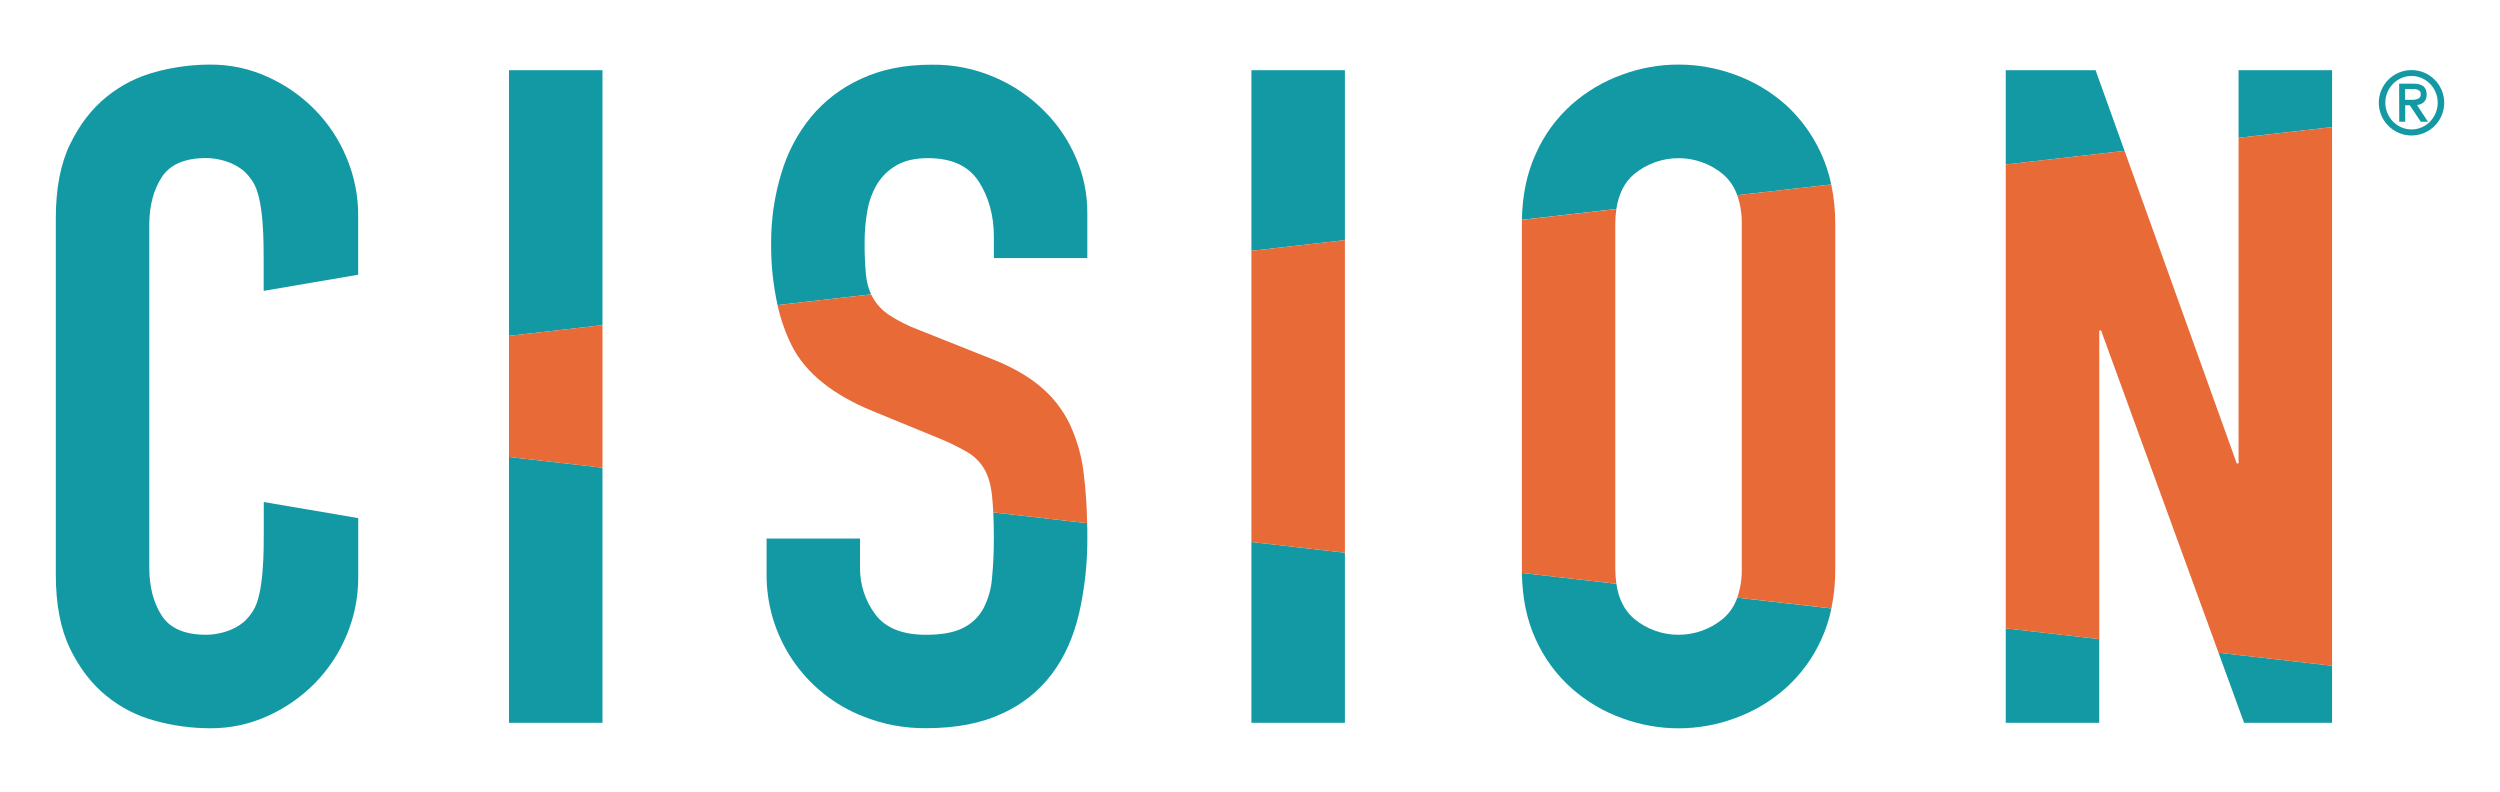
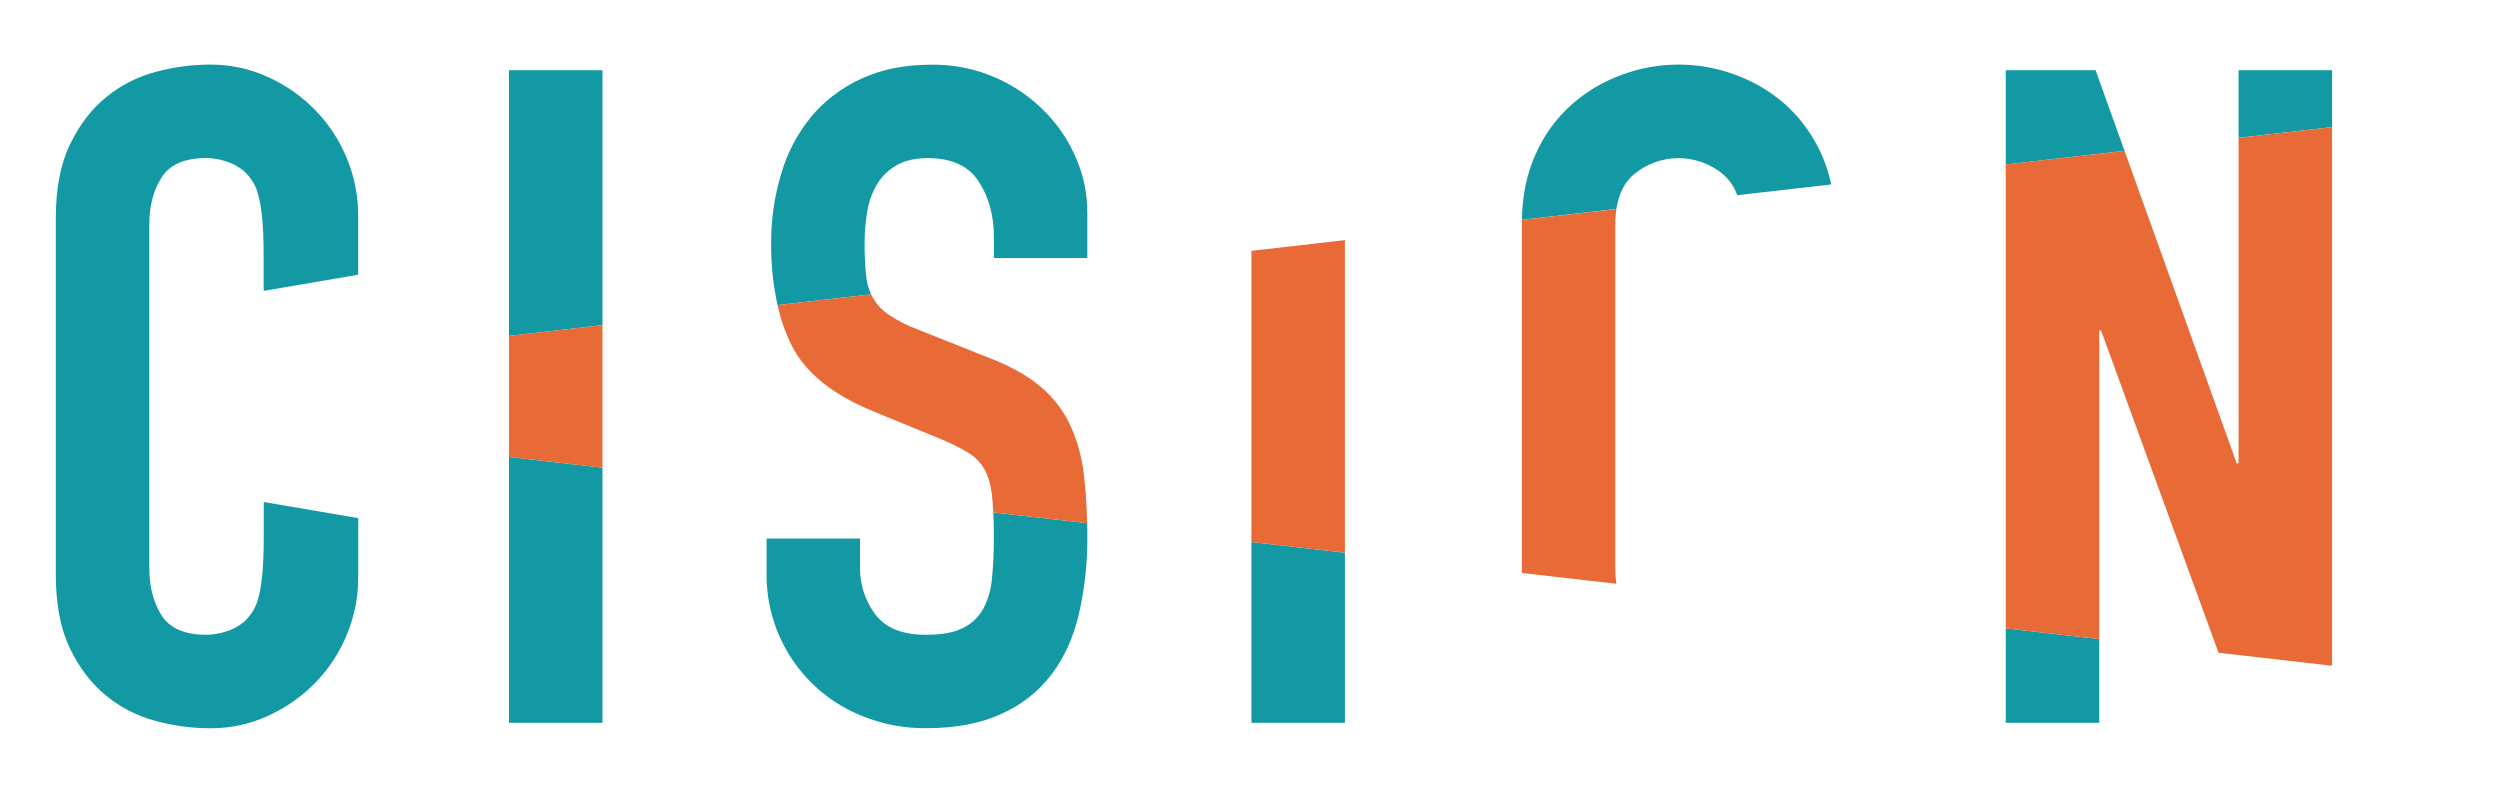
<svg xmlns="http://www.w3.org/2000/svg" width="224" height="71" viewBox="0 0 224 71" fill="none">
  <path d="M45.606 6.287V30.092L53.982 29.132V6.287H45.606Z" fill="#1399A4" />
  <path d="M45.606 64.762H53.982V41.905L45.606 40.946V64.762Z" fill="#1399A4" />
  <path d="M77.592 24.642C77.502 23.672 77.461 22.7 77.469 21.726C77.466 20.774 77.548 19.83 77.715 18.893C77.858 18.046 78.145 17.252 78.579 16.511C79.01 15.802 79.584 15.241 80.302 14.826C81.042 14.389 81.988 14.17 83.137 14.17C85.271 14.17 86.791 14.868 87.695 16.264C88.599 17.661 89.051 19.317 89.051 21.234V23.122H97.423V19.017C97.421 17.349 97.093 15.747 96.438 14.212C95.764 12.621 94.819 11.212 93.605 9.984C92.322 8.685 90.845 7.672 89.172 6.945C87.352 6.154 85.449 5.771 83.464 5.796C81.056 5.796 78.949 6.22 77.141 7.068C75.391 7.867 73.9 9.004 72.665 10.478C71.434 11.995 70.544 13.691 69.996 15.567C69.383 17.601 69.082 19.68 69.093 21.805C69.077 23.669 69.268 25.512 69.668 27.332L78.052 26.372C77.802 25.82 77.649 25.242 77.594 24.639" fill="#1399A4" />
  <path d="M89.049 48.171C89.049 49.485 88.994 50.689 88.885 51.783C88.814 52.754 88.553 53.671 88.104 54.535C87.679 55.295 87.077 55.87 86.298 56.26C85.502 56.672 84.393 56.876 82.971 56.876C80.837 56.876 79.318 56.26 78.414 55.029C77.968 54.43 77.629 53.776 77.397 53.065C77.165 52.356 77.052 51.627 77.058 50.88V48.254H68.686V51.373C68.678 52.058 68.722 52.74 68.817 53.419C68.913 54.098 69.058 54.765 69.255 55.422C69.451 56.079 69.696 56.717 69.989 57.337C70.282 57.956 70.62 58.55 71.003 59.119C71.386 59.687 71.809 60.224 72.273 60.728C72.737 61.233 73.236 61.699 73.771 62.128C74.306 62.557 74.87 62.943 75.463 63.287C76.056 63.63 76.671 63.927 77.309 64.177C79.129 64.906 81.017 65.263 82.977 65.246C85.658 65.246 87.93 64.808 89.793 63.933C91.587 63.121 93.079 61.931 94.268 60.361C95.388 58.864 96.194 57.059 96.688 54.947C97.197 52.689 97.444 50.402 97.426 48.088C97.426 47.672 97.426 47.267 97.41 46.878L88.998 45.914C89.031 46.587 89.049 47.334 89.049 48.17" fill="#1399A4" />
  <path d="M112.126 64.762H120.503V49.523L112.126 48.564V64.762Z" fill="#1399A4" />
-   <path d="M112.126 6.287V22.473L120.503 21.516V6.287H112.126Z" fill="#1399A4" />
+   <path d="M112.126 6.287V22.473V6.287H112.126Z" fill="#1399A4" />
  <path d="M146.412 15.608C146.69 15.377 146.985 15.173 147.299 14.993C147.613 14.814 147.94 14.664 148.278 14.541C148.618 14.418 148.965 14.326 149.322 14.264C149.677 14.202 150.035 14.171 150.396 14.171C150.757 14.171 151.115 14.202 151.471 14.264C151.826 14.326 152.174 14.418 152.513 14.541C152.853 14.664 153.179 14.814 153.493 14.993C153.806 15.173 154.102 15.377 154.379 15.608C154.97 16.122 155.396 16.749 155.654 17.489L164.078 16.526C163.788 15.144 163.29 13.841 162.587 12.617C161.885 11.392 161.01 10.306 159.964 9.358C158.628 8.182 157.121 7.292 155.447 6.689C154.638 6.39 153.81 6.165 152.962 6.013C152.113 5.861 151.258 5.786 150.396 5.786C149.534 5.786 148.678 5.861 147.831 6.013C146.982 6.165 146.154 6.39 145.346 6.689C143.67 7.292 142.164 8.182 140.827 9.358C139.422 10.616 138.34 12.108 137.583 13.835C136.807 15.541 136.403 17.496 136.361 19.692L144.826 18.722C145.03 17.372 145.558 16.332 146.412 15.603" fill="#1399A4" />
-   <path d="M154.378 55.439C154.1 55.67 153.805 55.874 153.492 56.054C153.179 56.233 152.852 56.384 152.512 56.506C152.174 56.629 151.826 56.721 151.47 56.783C151.115 56.846 150.756 56.876 150.395 56.876C150.034 56.876 149.676 56.846 149.321 56.783C148.964 56.721 148.617 56.629 148.278 56.506C147.938 56.384 147.612 56.233 147.298 56.054C146.985 55.874 146.689 55.67 146.412 55.439C145.555 54.708 145.026 53.664 144.825 52.307L136.36 51.338C136.4 53.589 136.808 55.559 137.583 57.248C138.348 58.957 139.429 60.435 140.826 61.681C142.162 62.86 143.668 63.751 145.346 64.353C146.154 64.652 146.983 64.877 147.832 65.029C148.679 65.181 149.535 65.257 150.396 65.257C151.258 65.257 152.114 65.181 152.962 65.029C153.81 64.877 154.639 64.652 155.447 64.353C157.123 63.751 158.629 62.861 159.965 61.684C161.362 60.438 162.443 58.96 163.209 57.251C163.608 56.374 163.903 55.463 164.094 54.518L155.659 53.551C155.4 54.295 154.975 54.925 154.38 55.442" fill="#1399A4" />
-   <path d="M201.068 64.762H208.953V59.651L198.781 58.486L201.068 64.762Z" fill="#1399A4" />
  <path d="M179.715 64.762H188.093V57.263L179.715 56.302V64.762Z" fill="#1399A4" />
  <path d="M200.574 6.287V12.346L208.953 11.387V6.287H200.574Z" fill="#1399A4" />
  <path d="M179.715 6.287V14.736L190.358 13.516L187.763 6.287H179.715Z" fill="#1399A4" />
  <path d="M45.605 30.092V40.947L53.982 41.907V29.132L45.605 30.092Z" fill="#E76A37" />
  <path d="M95.824 37.947C95.177 36.633 94.287 35.511 93.155 34.58C92.008 33.623 90.504 32.788 88.644 32.075L82.241 29.527C81.33 29.186 80.467 28.748 79.654 28.214C79.059 27.817 78.58 27.31 78.216 26.694C78.158 26.592 78.109 26.484 78.052 26.375L69.668 27.336C69.944 28.597 70.368 29.807 70.94 30.965C72.172 33.403 74.595 35.36 78.207 36.838L84.203 39.3C85.067 39.652 85.901 40.062 86.708 40.531C87.325 40.9 87.817 41.392 88.185 42.009C88.54 42.612 88.773 43.406 88.883 44.391C88.932 44.839 88.968 45.351 88.997 45.913L97.406 46.876C97.383 45.372 97.28 43.873 97.095 42.38C96.912 40.833 96.488 39.356 95.822 37.947" fill="#E76A37" />
  <path d="M112.126 22.475V48.564L120.503 49.523V21.515L112.126 22.475Z" fill="#E76A37" />
-   <path d="M164.44 20.084C164.446 18.885 164.326 17.699 164.079 16.525L155.656 17.491C155.945 18.331 156.081 19.196 156.063 20.084V50.964C156.08 51.849 155.946 52.71 155.659 53.548L164.094 54.515C164.331 53.344 164.446 52.16 164.44 50.966V20.084Z" fill="#E76A37" />
  <path d="M144.729 50.964V20.083C144.727 19.629 144.761 19.177 144.828 18.728L136.362 19.7V51.338L144.828 52.307C144.762 51.861 144.73 51.414 144.731 50.964" fill="#E76A37" />
  <path d="M200.575 12.348V41.519H200.41L190.359 13.516L179.716 14.735V56.303L188.093 57.263V29.611H188.257L198.781 58.487L208.953 59.651V11.387L200.575 12.348Z" fill="#E76A37" />
  <path d="M28.231 9.851C27.005 8.602 25.595 7.617 24 6.896C22.344 6.143 20.606 5.774 18.787 5.787C17.143 5.794 15.528 6.013 13.942 6.444C12.305 6.879 10.829 7.631 9.516 8.702C8.203 9.77 7.122 11.18 6.272 12.932C5.423 14.684 4.999 16.901 5 19.584V51.456C5 54.14 5.424 56.357 6.272 58.108C7.121 59.859 8.202 61.269 9.516 62.337C10.83 63.41 12.308 64.163 13.949 64.596C15.535 65.027 17.149 65.246 18.793 65.253C20.613 65.266 22.351 64.897 24.007 64.143C25.602 63.422 27.012 62.437 28.238 61.188C29.46 59.934 30.404 58.496 31.071 56.877C31.762 55.221 32.103 53.495 32.097 51.701V46.423L23.634 44.982V47.543C23.634 49.262 23.661 53.179 22.681 54.723C22.445 55.099 22.165 55.437 21.838 55.738C21.358 56.124 20.824 56.408 20.235 56.59C19.803 56.725 19.362 56.814 18.911 56.857C18.787 56.857 18.66 56.874 18.526 56.874H18.468C16.551 56.874 15.223 56.299 14.486 55.149C13.748 53.998 13.378 52.575 13.376 50.88V20.155C13.376 18.457 13.746 17.035 14.486 15.887C15.225 14.739 16.553 14.164 18.468 14.161H18.526C18.659 14.161 18.785 14.171 18.911 14.18C19.359 14.224 19.797 14.313 20.226 14.447C20.815 14.63 21.349 14.914 21.829 15.301C22.155 15.601 22.435 15.938 22.671 16.314C23.656 17.86 23.625 21.777 23.625 23.496V26.06L32.092 24.616V19.334C32.098 17.541 31.756 15.816 31.066 14.16C30.399 12.54 29.454 11.104 28.231 9.851Z" fill="#1399A4" />
-   <path d="M213.141 9.217C213.137 8.818 213.214 8.435 213.373 8.068C213.52 7.717 213.73 7.407 213.999 7.137C214.27 6.868 214.58 6.659 214.93 6.51C215.295 6.356 215.676 6.279 216.071 6.279C216.466 6.279 216.847 6.356 217.212 6.51C217.563 6.659 217.874 6.868 218.144 7.137C218.413 7.407 218.622 7.717 218.772 8.068C218.924 8.433 219 8.813 219 9.209C219 9.604 218.924 9.985 218.772 10.35C218.622 10.701 218.413 11.011 218.144 11.281C217.874 11.55 217.563 11.759 217.212 11.908C216.847 12.062 216.466 12.139 216.071 12.139C215.676 12.139 215.295 12.062 214.93 11.908C214.58 11.759 214.27 11.55 214.001 11.281C213.73 11.011 213.521 10.701 213.373 10.35C213.214 9.983 213.137 9.6 213.141 9.201M218.418 9.201C218.42 8.878 218.357 8.568 218.231 8.271C218.113 7.986 217.946 7.732 217.731 7.51C217.517 7.29 217.268 7.119 216.987 6.996C216.695 6.869 216.39 6.805 216.072 6.805C215.755 6.805 215.449 6.869 215.159 6.996C214.876 7.119 214.63 7.29 214.414 7.51C214.199 7.732 214.032 7.986 213.911 8.271C213.788 8.569 213.725 8.879 213.725 9.202C213.725 9.524 213.788 9.834 213.911 10.132C214.032 10.417 214.199 10.671 214.414 10.893C214.63 11.113 214.876 11.284 215.159 11.407C215.449 11.534 215.755 11.598 216.072 11.598C216.39 11.598 216.695 11.534 216.987 11.407C217.268 11.284 217.517 11.113 217.731 10.893C217.946 10.671 218.113 10.417 218.231 10.132C218.357 9.834 218.42 9.524 218.418 9.201ZM214.963 7.495H216.259C217.04 7.495 217.431 7.816 217.43 8.457C217.435 8.599 217.412 8.736 217.363 8.869C217.321 8.978 217.258 9.072 217.174 9.153C217.091 9.229 216.998 9.287 216.894 9.327C216.788 9.369 216.679 9.397 216.566 9.413L217.549 10.91H216.903L215.919 9.432H215.507V10.91H214.972L214.963 7.495ZM215.496 8.943H216.104C216.313 8.955 216.511 8.916 216.7 8.825C216.847 8.735 216.913 8.604 216.898 8.432C216.909 8.283 216.85 8.169 216.722 8.089C216.583 8.009 216.433 7.972 216.273 7.979H215.496V8.943Z" fill="#1399A4" />
</svg>